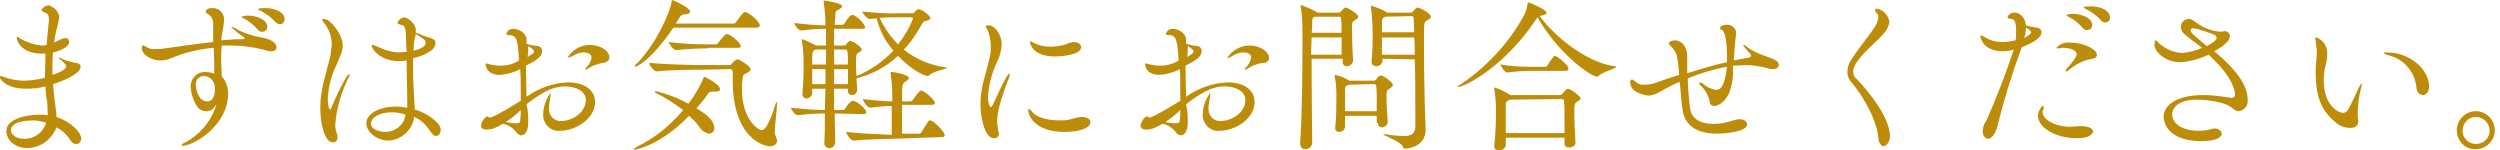
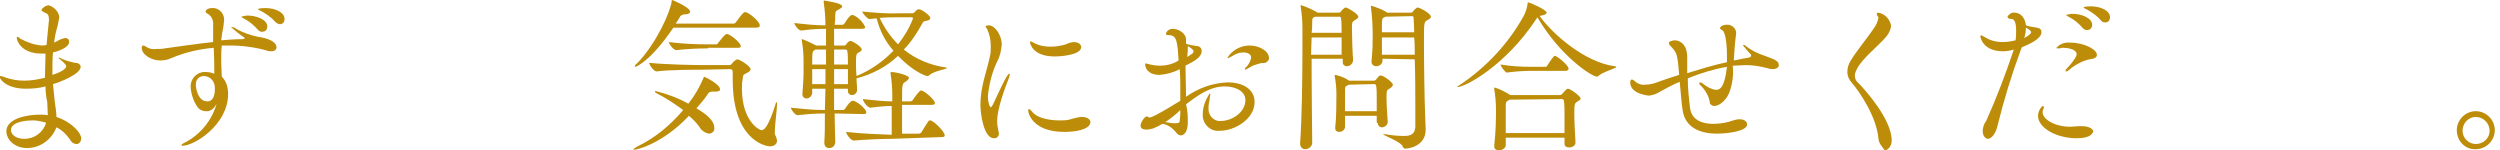
<svg xmlns="http://www.w3.org/2000/svg" version="1.1" id="レイヤー_1" x="0px" y="0px" viewBox="0 0 434 26.1" style="enable-background:new 0 0 434 26.1;" xml:space="preserve">
  <style type="text/css">
	.st0{fill:#BD8D09;}
</style>
  <title>text_contact</title>
  <path class="st0" d="M9.8,7.2c0.5-0.3,1-0.5,1.5-0.6c0.3,0,0.7,0.1,0.7,0.7c0,1-2.2,1.7-2.8,1.8c-0.1,1-0.1,2-0.1,3v0.9  c1.6-0.5,2.4-1.1,2.4-1.5c0-0.3-0.7-0.9-1.2-1.3c-0.1,0-0.1-0.1-0.1-0.1c0,0,0-0.1,0.1-0.1c0.1,0,0.1,0,0.2,0.1  c0.8,0.4,1.6,0.6,2.5,0.8c0.6,0,1,0.3,1,0.7c0,1.3-3.7,2.7-4.8,3c0.1,1,0.2,2,0.3,3c0.1,0.9,0.3,1.8,0.3,2.7c2.9,1,4.3,2.9,4.3,3.7  c0,0.5-0.3,1-0.8,1c0,0,0,0,0,0c-0.5,0-0.9-0.3-1.1-0.7c-0.6-0.9-1.4-1.7-2.4-2.2c-0.8,2.1-2.8,3.6-5.1,3.6c-2.3,0-3.6-1.6-3.6-2.9  c0-2.2,3.5-2.9,5.8-2.9c0.5,0,0.9,0,1.4,0.1c0-0.7-0.1-1.5-0.1-2.3C8,16.8,7.9,15.9,7.9,15c-1.1,0.3-2.2,0.4-3.4,0.4  c-3.7,0-4.6-1.9-4.6-2.1c0-0.1,0.1-0.1,0.2-0.1c0.2,0,0.5,0.1,0.7,0.2c1.1,0.4,2.2,0.6,3.4,0.6c1.2,0,2.4-0.2,3.6-0.5  c0-1.4,0.1-2.8,0.1-4.2c-0.2,0-0.5,0-0.7,0c-3.5,0-4.3-2.2-4.3-2.8c0-0.1,0.1-0.1,0.1-0.1c0.2,0.1,0.4,0.1,0.5,0.3  C4.8,7.4,6,7.8,7.3,7.9c0.2,0,0.5,0,0.7-0.1l0.1,0c0-0.5,0.1-0.9,0.1-1.3c0.1-1,0.2-2,0.3-3c0-1.1-0.3-1.1-0.7-1.3  C7.4,2,7.2,1.9,7.2,1.7C7.4,1.3,7.9,1,8.4,0.9c1,0.3,1.8,1.1,1.9,2.1c-0.1,0.5-0.2,1-0.3,1.5C9.7,5.5,9.5,6.4,9.4,7.4L9.8,7.2z   M5.7,20.9c-0.7,0-3.8,0.1-3.8,1.7c0,0.7,0.8,1.5,2.3,1.5C6,24.1,7.5,23,8,21.3C7.3,21.1,6.5,20.9,5.7,20.9z" />
  <path class="st0" d="M36.1,19.3c-0.1,0-0.2,0-0.4,0c-0.6,0-1.1-0.3-1.4-0.7c-0.7-1-1.1-2.2-1.2-3.4c-0.1-1.4,0.9-2.6,2.3-2.7  c0.1,0,0.2,0,0.3,0c0.5,0,1,0.1,1.5,0.3c0-1.1,0-2.7-0.1-4.5c-2.5,0.2-5,0.8-7.4,1.8c-0.6,0.3-1.3,0.4-1.9,0.4c-1.5,0-3.2-1-3.2-2.2  c0-0.3,0.1-0.4,0.3-0.4c0.2,0,0.4,0.2,0.6,0.3c0.5,0.3,1.1,0.4,1.7,0.3c0.5,0,0.9,0,1.4-0.1c2.9-0.4,5.6-0.8,8.4-1.1  c0-0.9,0-1.9,0-2.9c0.1-0.9-0.3-1.7-1.1-2.1c-0.2-0.1-0.2-0.2-0.2-0.3c0-0.2,0.3-0.6,1.1-0.6c1.1-0.1,2,0.8,2.1,1.8  c0,0.1,0,0.2,0,0.3c0,0.3-0.1,0.7-0.1,1c-0.2,0.9-0.3,1.7-0.4,2.5c1.2-0.1,2.3-0.2,3.6-0.2c0.3,0,0.5-0.1,0.5-0.2  c0,0-0.1-0.1-0.1-0.1c-0.8-0.5-1.6-1.2-2.3-1.8c0,0,0,0,0.1,0c0.3,0,0.6,0.1,0.8,0.3c1.2,0.7,2.5,1.1,3.8,1.4c3,0.4,3.2,1.5,3.2,1.8  c0,0.4-0.3,0.7-0.9,0.7c-0.3,0-0.5,0-0.7-0.1c-2.1-0.6-4.3-0.9-6.5-0.9c-0.5,0-0.9,0-1.4,0c-0.1,0.9-0.1,1.8-0.1,2.5  c0,1.2,0.1,2.2,0.1,2.9c0.8,0.8,1.1,1.9,1.1,3c0,5.4-5.9,9-7.9,9c-0.1,0-0.2,0-0.2-0.1c0-0.1,0.2-0.3,0.7-0.5  c2.6-1.4,4.6-3.8,5.4-6.7C37.2,18.8,36.7,19.2,36.1,19.3z M35.4,13.2c-0.8,0-1.4,0.6-1.4,1.4c0,0.1,0,0.1,0,0.2c0,0.4,0.3,2.8,2,2.8  c1.1,0,1.3-1.3,1.3-2.1c0-0.3,0-0.6-0.1-0.9C37,13.8,36.2,13.2,35.4,13.2L35.4,13.2z M44.8,5.2c-0.7-0.8-1.5-1.5-2.5-2  c-0.2-0.1-0.4-0.2-0.4-0.3c0.4-0.1,0.7-0.2,1.1-0.2c1.5,0,3.4,0.7,3.4,1.9c0,0.5-0.3,0.9-0.8,0.9c0,0,0,0,0,0  C45.3,5.6,45,5.4,44.8,5.2L44.8,5.2z M47.8,3.8c-0.7-0.8-1.6-1.4-2.5-1.9c-0.2-0.1-0.5-0.2-0.5-0.3c0-0.2,1.2-0.2,1.3-0.2  c1.6,0,3.3,0.7,3.3,1.9c0,0.5-0.3,0.9-0.8,0.9c0,0,0,0,0,0C48.3,4.2,48,4,47.8,3.8L47.8,3.8z" />
-   <path class="st0" d="M55.6,18.7c0-3,0.9-5.6,1.5-8c0.3-1,0.4-2,0.5-3c0-1.4-0.5-2.7-1.4-3.8c-0.1-0.2-0.3-0.4-0.3-0.5  c0-0.1,0.3-0.1,0.4-0.1c1,0,3.2,2.6,3.2,4.6c0,1.1-0.5,1.9-1.1,3.4c-0.9,1.8-1.4,3.8-1.5,5.9c0,0.9,0.2,1.8,0.4,1.8  c0.1,0,0.2-0.1,0.3-0.5c0.3-0.8,2.5-5.6,3-5.6c0.1,0,0.1,0,0.1,0.1c0,0.2-0.1,0.4-0.2,0.5c-1.3,2.6-2.1,5.4-2.3,8.2  c0,0.5,0.1,0.9,0.2,1.3c0.1,0.2,0.2,0.5,0.2,0.8c0,0.6-0.3,0.9-0.7,0.9C56.4,24.9,55.6,21.6,55.6,18.7z M70.5,7.4  c0-2.8-0.2-2.9-0.9-3.1C69.2,4.2,69,4.1,69,3.9c0.2-0.5,0.7-0.8,1.2-0.9c1,0.3,1.8,1.1,2,2.1c0,0.2,0,0.4-0.1,0.5  c0.5,0.2,1.6,0.7,2,0.8c1.1,0.3,1.5,0.5,1.5,1.1c0,1.5-2.9,2.4-3.9,2.6v1.3c0,2.2,0.1,4.2,0.2,5.5c0,0.7,0.1,1.4,0.1,2.1  c2.1,0.6,4.5,2.3,4.5,3.5c0,0.6-0.3,1.1-0.8,1.1c-0.3,0-0.6-0.2-1-0.8c-0.7-1.1-1.6-2-2.8-2.5c-0.3,2.3-2.2,4-4.5,4.1  c-2,0-3.8-1.5-3.8-3c0-1.7,2.3-2.9,5.2-2.9c0.6,0,1.2,0.1,1.9,0.2v-1.4c0-1.3-0.1-4-0.1-6.8c-0.5,0.1-0.9,0.1-1.4,0.1  c-3.4,0-4.7-2.3-4.7-2.7c0-0.1,0-0.1,0.1-0.1c0.2,0,0.4,0.1,0.7,0.2c0.5,0.2,1.5,0.7,2.1,0.8c0.6,0.2,1.3,0.3,2,0.3  c0.4,0,0.8-0.1,1.2-0.1L70.5,7.4z M67.9,19.5c-2.1,0-3.5,1-3.5,1.9c0,1.1,1.5,1.5,2.5,1.5c1.8,0,3.3-1.3,3.5-3  C69.6,19.6,68.8,19.5,67.9,19.5z M71.8,8.8c2.1-0.5,2.1-1.2,2.1-1.4c0-0.5-0.5-0.7-1.7-1.5C71.9,6.9,71.8,7.8,71.8,8.8z" />
-   <path class="st0" d="M91.7,21.2v0.1c0,1.5-0.6,2.2-1.2,2.2c-0.4,0-0.7-0.3-0.9-0.6c-0.6-0.7-1.4-1.3-2.3-1.4  c-0.5,0.3-1.1,0.6-1.6,0.8c-0.4,0.1-0.8,0.2-1.2,0.2c-0.7,0-1-0.3-1-0.7c0-0.5,0.7-1.6,1.1-1.6c0.1,0,0.1,0.1,0.2,0.1  c0.1,0,0.1,0.1,0.3,0.1c0.2,0,1.1-0.3,5.3-2.9c0-0.7,0-1.3,0-2c0-1.2,0-2.4-0.1-3.5c-1.1,0.6-2.3,0.9-3.5,1c-2,0-2.5-1.2-2.5-1.8  c0-0.1,0-0.2,0.1-0.2c0.1,0,0.3,0.1,0.4,0.1c0.7,0.2,1.4,0.3,2.1,0.3c1.1,0,2.3-0.3,3.2-0.9c-0.2-3.3-0.3-4.4-1.7-4.4  c-0.4,0-0.5-0.1-0.5-0.2c0.1-0.6,0.7-0.9,1.2-0.9c0.9,0,2.3,0.7,2.3,1.9c0,0.2,0,0.5,0,0.7c0.6,0.2,1.2,0.3,1.9,0.4  c0.4,0,0.8,0.3,0.8,0.8c0,0,0,0,0,0.1c0,1-1.2,1.7-2.8,2.5c0,1.7,0.1,3.6,0.1,5.4c2.1-1.5,4.6-2.4,7.2-2.5c3.1,0,4.7,1.5,4.7,3.4  c0,3-3.5,5-6,5c-1.5,0.2-2.8-0.9-3-2.4c0-0.2,0-0.3,0-0.5c0-1.3,0.5-2.5,1.2-3.6c0.1,0,0.1,0.1,0.1,0.2c0,0.3-0.1,0.5-0.1,0.8  c-0.1,0.5-0.2,1-0.2,1.5c-0.1,1.1,0.6,2.1,1.7,2.3c0.1,0,0.3,0,0.4,0c2.1,0,4.3-1.6,4.3-3.6c0-1.7-1.9-2.4-3.6-2.4  c-2.5,0-4.6,1.5-6.7,3.1C91.7,19.2,91.7,20.3,91.7,21.2z M87.8,21.2c0.6,0.1,1.2,0.2,1.7,0.2c0.8,0,0.8-0.2,0.8-0.6  c0.1-0.5,0.1-1.1,0.1-1.7C89.6,19.9,88.7,20.6,87.8,21.2z M91.6,9.9c0.3-0.2,0.6-0.4,0.9-0.6c0.1-0.1,0.2-0.2,0.2-0.4  c0-0.2-0.3-0.5-1-0.9c0,0.3,0,0.6,0,0.9L91.6,9.9z M103.6,11.2c-0.5,0.1-1,0.4-1.5,0.7c-0.1,0.1-0.3,0.1-0.4,0.2  c-0.1,0-0.1,0-0.1-0.1c0-0.1,0.1-0.3,0.2-0.3c0.5-0.5,0.8-1.1,0.9-1.7c0-0.2-0.1-0.9-1.4-0.9c-0.7,0-1.4,0.3-2,0.7  C99.2,9.8,99,9.9,98.7,10c-0.1,0-0.1,0-0.1-0.1c0.8-1.3,2.3-2.1,3.8-2.1c1.8,0,3.4,1,3.4,2.2c0,0.4-0.3,0.6-0.6,0.8  C104.7,11,104.7,10.8,103.6,11.2z" />
  <path class="st0" d="M110.1,26c-0.1,0-0.1,0-0.1-0.1c0-0.1,0.2-0.2,0.7-0.5c3.1-1.5,5.7-3.7,7.9-6.3c-1.5-1.1-3-2.1-4.6-2.9  c-0.2-0.1-0.3-0.2-0.3-0.3c0-0.1,0.1-0.1,0.1-0.1c2,0.5,3.9,1.2,5.7,2.2c1.1-1.4,1.9-2.8,2.6-4.4c0.1-0.2,0.1-0.3,0.1-0.3  c0.1,0,2.8,1.3,2.8,2.2c0,0.3-0.3,0.4-0.8,0.4h-0.5c-0.3,0-0.7,0.1-0.8,0.4c-0.6,0.9-1.3,1.7-2,2.5c1.7,1,3.1,2.1,3.1,3.4  c0.1,0.5-0.3,0.9-0.8,1c0,0,0,0-0.1,0c-0.7-0.1-1.4-0.6-1.7-1.2c-0.5-0.7-1.1-1.3-1.8-1.9C115,25,110.5,26,110.1,26z M116.9,4.8  c-4,5.9-6.5,6.8-6.6,6.8c0,0-0.1,0-0.1-0.1c0-0.1,0.1-0.3,0.5-0.6c3.3-3.5,5.6-8.7,5.9-10.6c0-0.2,0-0.3,0.1-0.3  c0.1,0,3.1,1.3,3.1,2c0,0.3-0.3,0.5-1,0.5c-0.3,0-0.7,0.2-0.8,0.5c-0.2,0.3-0.4,0.7-0.7,1.1h10c0.2,0,0.4-0.1,0.5-0.3  c1.1-1.5,1.3-1.7,1.6-1.7c0.5,0,2.5,1.6,2.5,2.3c0,0.2-0.1,0.4-0.6,0.4L116.9,4.8z M122,12.1c-1.4,0-5.7,0-8,0.3h0  c-0.5,0-1.3-1.1-1.3-1.5c2.6,0.3,7.8,0.4,9.3,0.4h4.6c0.2,0,0.4-0.1,0.5-0.3c0.2-0.3,0.7-0.7,0.9-0.7c0.4,0,2.3,1.2,2.3,1.7  c0,0.3-0.3,0.5-0.7,0.7c-0.5,0.3-0.6,0.1-0.7,1.2c-0.1,0.5-0.1,1-0.1,1.5c0,5.6,3,7.2,3.4,7.2c0.6,0,1.3-1,2.4-4.4  c0-0.2,0.1-0.3,0.2-0.5c0,0,0.1,0.1,0.1,0.3c0,0.9-0.4,3.8-0.4,5c0,0.2,0,0.3,0.1,0.5c0.2,0.3,0.2,0.6,0.3,0.9c0,0.6-0.5,1-1.2,1  c-1.1,0-6.5-1.4-6.5-11.5c0-0.5,0-0.9,0-1.4c0-0.3-0.1-0.5-0.5-0.5L122,12.1z M122.9,8.4c-1.8,0-3.7,0.1-5.5,0.3h0  c-0.5,0-1.3-1.1-1.3-1.4c2.3,0.3,4.6,0.4,6.9,0.4h1.3c0.2,0,0.3-0.1,0.4-0.3c0.9-1.1,1.2-1.5,1.5-1.5c0.5,0,2.4,1.5,2.4,2.1  c0,0.2-0.1,0.3-0.5,0.3H122.9z" />
  <path class="st0" d="M144.9,19.7c0,2,0.1,3.8,0.1,4.9c0,0.6-0.4,1.1-1,1.1c0,0,0,0-0.1,0c-0.4,0-0.8-0.3-0.8-0.9v-0.1  c0.1-1.3,0.1-3.1,0.1-5c-1.6,0-3.1,0.1-4.7,0.3h0c-0.5,0-1.2-1-1.2-1.3c2,0.2,3.9,0.4,5.9,0.4c0-1.2,0.1-2.4,0.1-3.7h-2.3v0.8  c-0.1,0.5-0.5,0.9-1,0.9c-0.3,0-0.6-0.2-0.7-0.6c0,0,0-0.1,0-0.1v-0.1c0.1-1.5,0.2-2.7,0.2-3.7c0-0.7,0-1.4,0-2  c0-1.2-0.1-2.4-0.3-3.5c0-0.1,0-0.1,0-0.2c0,0,0-0.1,0.1-0.1c0,0,0,0,0,0c0.8,0.3,1.6,0.7,2.4,1.1l0,0h1.7c0-1.1,0-2.1,0-2.9  c-1.4,0-2.8,0.1-4.3,0.3h0c-0.5,0-1.2-1-1.2-1.3c1.8,0.2,3.6,0.4,5.4,0.4c0-1.3-0.1-2.6-0.3-4c0-0.1,0-0.1,0-0.2  c0-0.1,0-0.1,0.1-0.1c0,0,3.1,0.4,3.1,1c0,0.2-0.2,0.3-0.5,0.5c-0.5,0.3-0.7,0.2-0.7,1.1c0,0.4,0,0.9-0.1,1.6h1.3  c0.2,0,0.3-0.1,0.4-0.2c0.1-0.2,0.9-1.5,1.3-1.5c0.1,0,0.1,0,0.2,0c0.9,0.4,1.7,1.2,2.1,2.1c0,0.2-0.1,0.3-0.6,0.3h-4.8  c0,0.8,0,1.8,0,2.9h1.8c0.1,0,0.3-0.1,0.3-0.2c0.2-0.3,0.5-0.6,0.7-0.6c0.4,0,2,1,2,1.5c0,0.2-0.3,0.4-0.5,0.5  c-0.4,0.2-0.5,0.3-0.5,1.7c0,0.6,0,1.5,0.1,2.4c2.4-1,4.6-2.5,6.4-4.4c-1.4-1.6-2.4-3.5-2.9-5.6c-0.5,0-0.9,0.1-1.3,0.1h0  c-0.3,0-1.2-1-1.2-1.3c2.1,0.2,4.3,0.4,6.4,0.3h2.3c0.2,0,0.3-0.1,0.4-0.2c0.2-0.3,0.5-0.5,0.7-0.5c0.5,0,2,1.1,2,1.5  c0,0.2-0.1,0.4-0.6,0.5c-0.5,0.1-0.6,0.1-0.8,0.5c-0.9,1.6-1.9,3.2-3.2,4.5c2.1,1.7,4.6,2.7,7.2,3.1c0.2,0,0.3,0.1,0.3,0.1  c0,0.2-2.2,0.5-3,1.2c-0.1,0.1-0.2,0.2-0.4,0.2c-0.4,0-2.6-0.9-5.1-3.5c-2,1.9-4.5,3.2-7.2,3.9c0,0.7,0.1,1.3,0.1,1.9v0.1  c0,0.5-0.4,0.9-0.9,0.9c0,0,0,0,0,0c-0.4,0-0.7-0.3-0.7-0.7c0,0,0-0.1,0-0.1l0-0.3h-2.4c0,1.3,0,2.5,0,3.7h1.5  c0.2,0,0.3-0.1,0.4-0.2c0.1-0.2,0.9-1.4,1.3-1.4c0.1,0,0.1,0,0.2,0c0.9,0.3,2.2,1.5,2.2,2c0,0.2-0.1,0.3-0.6,0.3L144.9,19.7z   M143.4,11.2c0-0.9,0-1.8,0-2.6h-1.8c-0.1,0-0.1,0.1-0.2,0.1C141,9,141,9,141,11.2H143.4z M143.3,14.6c0-0.9,0-1.7,0-2.6H141  c0,0.8,0,1.8,0,2.6H143.3z M147.2,11.2c0-0.9,0-1.6-0.1-2.3c0-0.2-0.2-0.3-0.3-0.3h-2c0,0.8,0,1.7,0,2.6H147.2z M147.2,14.6  c0-0.9,0-1.8,0-2.6h-2.4v2.6H147.2z M154.8,24.1c-1.5,0-4.1,0.1-6.6,0.3h0c-0.5,0-1.3-1.1-1.3-1.5c2.6,0.3,5.3,0.4,7.9,0.5  c0-1.3,0-3.4,0-5c-1,0-2.2,0.1-3.7,0.3h0c-0.5,0-1.3-1.1-1.3-1.5c1.9,0.2,3.6,0.4,5.1,0.4c0-0.4,0-0.7,0-1c0-1.3-0.1-2.6-0.3-3.8  c0-0.1,0-0.1,0-0.2c0,0,0-0.1,0.1-0.1c0.9,0,3.1,0.6,3.1,1c0,0.2-0.3,0.5-0.6,0.7c-0.6,0.3-0.6,0.5-0.6,3.4h1.4  c0.2,0,0.4-0.1,0.5-0.3c0.2-0.3,1.1-1.6,1.4-1.6c0.5,0,2.4,1.6,2.4,2.2c0,0.2-0.1,0.3-0.6,0.3h-5.1c0,1.5,0,3.2,0,5h2.9  c0.2,0,0.4-0.1,0.5-0.3c0.4-0.7,0.8-1.3,1.2-1.9c0.1-0.1,0.2-0.1,0.3-0.1c0.5,0,2.5,1.9,2.5,2.6c0,0.2-0.1,0.3-0.6,0.3L154.8,24.1z   M155.9,3c-0.7,0-1.9,0-3.2,0.1c0.8,1.7,1.9,3.3,3.2,4.6c1.1-1.4,2-2.9,2.6-4.5c0-0.1-0.1-0.2-0.3-0.2L155.9,3z" />
  <path class="st0" d="M170.2,18.2c0-3.2,1.1-5.8,1.6-8.2C172,9.3,172,8.7,172,8c0-1-0.2-2-0.6-2.9c-0.1-0.2-0.3-0.4-0.3-0.5  c0-0.1,0.2-0.2,0.6-0.2c0.9,0,2.2,1.5,2.2,3.4c-0.1,1-0.3,2-0.8,2.9c-0.9,1.9-1.4,3.9-1.6,6c0,1.1,0.3,1.9,0.5,1.9  c0.1,0,0.2-0.1,0.4-0.5c0.8-1.7,2.4-5.3,2.8-5.3c0.1,0,0.1,0,0.1,0.1c0,0.2-0.1,0.4-0.1,0.5c-0.8,2-2.1,5.6-2.1,7.6  c0,0.6,0.1,1.1,0.2,1.6c0,0.2,0.1,0.3,0.1,0.5c0.1,0.4-0.3,0.9-0.7,0.9c0,0,0,0-0.1,0C170.8,24.1,170.2,19.8,170.2,18.2z   M184.8,22.9c-5.4,0-6.3-3.1-6.3-3.7c0-0.2,0.1-0.3,0.1-0.3c0.1,0,0.3,0.2,0.6,0.5c0.6,0.9,2.5,1.5,4.7,1.5c0.5,0,1.1,0,1.6-0.1  c0.7-0.2,1.4-0.4,2.1-0.5h0.2c0.9,0,1.5,0.4,1.5,0.9C189.2,22.6,186.4,22.9,184.8,22.9z M183.1,9.8c-3.9,0-4.3-2.3-4.3-2.5  c0-0.1,0-0.1,0.1-0.1c0.2,0,0.3,0.1,0.5,0.2c0.9,0.5,1.9,0.7,2.9,0.7c0.8,0,1.6-0.1,2.4-0.3c0.4-0.1,0.7-0.3,1.1-0.4  c0.2,0,0.4-0.1,0.6-0.1c0.8,0,1.3,0.4,1.3,0.9C187.6,9.6,184,9.8,183.1,9.8z" />
  <path class="st0" d="M206.2,21.2v0.1c0,1.5-0.6,2.2-1.2,2.2c-0.4,0-0.7-0.3-0.9-0.6c-0.6-0.7-1.4-1.3-2.3-1.4  c-0.5,0.3-1.1,0.6-1.6,0.8c-0.4,0.1-0.8,0.2-1.2,0.2c-0.7,0-1-0.3-1-0.7c0-0.5,0.7-1.6,1.1-1.6c0.1,0,0.1,0.1,0.2,0.1  c0.1,0,0.1,0.1,0.3,0.1c0.2,0,1.1-0.3,5.3-2.9c0-0.7,0-1.3,0-2c0-1.2,0-2.4-0.1-3.5c-1.1,0.6-2.3,0.9-3.5,1c-2,0-2.5-1.2-2.5-1.8  c0-0.1,0-0.2,0.1-0.2c0.1,0,0.3,0.1,0.4,0.1c0.7,0.2,1.4,0.3,2.1,0.3c1.1,0,2.3-0.3,3.2-0.9c-0.2-3.3-0.3-4.4-1.7-4.4  c-0.4,0-0.5-0.1-0.5-0.2c0.1-0.6,0.7-0.9,1.2-0.9c0.9,0,2.3,0.7,2.3,1.9c0,0.2,0,0.5,0,0.7c0.6,0.2,1.2,0.3,1.9,0.4  c0.4,0,0.8,0.3,0.8,0.8c0,0,0,0,0,0.1c0,1-1.2,1.7-2.8,2.5c0,1.7,0.1,3.6,0.1,5.4c2.1-1.5,4.6-2.4,7.2-2.5c3.1,0,4.7,1.5,4.7,3.4  c0,3-3.5,5-6,5c-1.5,0.2-2.8-0.9-3-2.4c0-0.2,0-0.3,0-0.5c0-1.3,0.5-2.5,1.2-3.6c0.1,0,0.1,0.1,0.1,0.2c0,0.3-0.1,0.5-0.1,0.8  c-0.1,0.5-0.2,1-0.2,1.5c-0.1,1.1,0.6,2.1,1.7,2.3c0.1,0,0.3,0,0.4,0c2.1,0,4.3-1.6,4.3-3.6c0-1.7-1.9-2.4-3.6-2.4  c-2.5,0-4.6,1.5-6.7,3.1C206.2,19.2,206.2,20.3,206.2,21.2z M202.3,21.2c0.6,0.1,1.2,0.2,1.7,0.2c0.8,0,0.8-0.2,0.8-0.6  c0.1-0.5,0.1-1.1,0.1-1.7C204.1,19.9,203.2,20.6,202.3,21.2z M206.1,9.9c0.3-0.2,0.6-0.4,0.9-0.6c0.1-0.1,0.2-0.2,0.2-0.4  c0-0.2-0.3-0.5-1-0.9c0,0.3,0,0.6,0,0.9L206.1,9.9z M218.1,11.2c-0.5,0.1-1,0.4-1.5,0.7c-0.1,0.1-0.3,0.1-0.4,0.2  c-0.1,0-0.1,0-0.1-0.1c0-0.1,0.1-0.3,0.2-0.3c0.5-0.5,0.8-1.1,0.9-1.7c0-0.2-0.1-0.9-1.4-0.9c-0.7,0-1.4,0.3-2,0.7  c-0.2,0.1-0.4,0.2-0.6,0.3c-0.1,0-0.1,0-0.1-0.1c0.8-1.3,2.3-2.1,3.8-2.1c1.8,0,3.4,1,3.4,2.2c0,0.4-0.3,0.6-0.6,0.8  C219.2,11,219.2,10.8,218.1,11.2z" />
  <path class="st0" d="M232.9,10.2h-5.2v2.9c0,4.6,0.1,9.4,0.1,11.7c0,0.6-0.6,1.1-1.2,1.1c-0.5,0-0.8-0.3-0.9-0.8c0,0,0-0.1,0-0.1  v-0.1c0.3-4.3,0.4-10.8,0.4-16.1c0-1.5,0-2.8,0-4c0-1.2-0.1-2.4-0.3-3.6c0-0.1,0-0.1,0-0.2c0-0.1,0-0.1,0.1-0.1  c0.9,0.3,1.8,0.7,2.7,1.2c0,0,0.1,0.1,0.1,0.1h3.7c0.2,0,0.3-0.1,0.4-0.2c0.1-0.2,0.6-0.7,0.8-0.7c0.3,0,2.2,1.1,2.2,1.6  c0,0.3-0.3,0.4-0.6,0.6c-0.5,0.3-0.5,0.5-0.5,1.2V5c0,1.5,0.1,4.3,0.2,5.4c0,0.6-0.5,1.1-1.1,1.1c0,0,0,0,0,0  c-0.4,0-0.7-0.3-0.7-0.6c0,0,0-0.1,0-0.1V10.2z M227.7,6.5c0,0.9-0.1,1.9-0.1,3h5.3c0-0.9,0-1.9,0-3H227.7z M228.3,2.9  c-0.5,0.2-0.5,0.3-0.5,1c0,0.5,0,1.1-0.1,1.8h5.2c0-1,0-1.9-0.1-2.5c0-0.2-0.1-0.3-0.3-0.3c0,0,0,0,0,0L228.3,2.9z M239,21.2l0-1.1  h-5.5l0,1.9c0,0.5-0.5,0.9-1,0.9c0,0,0,0,0,0c-0.4,0-0.7-0.2-0.7-0.6c0,0,0-0.1,0-0.1v-0.1c0.2-1.6,0.2-4.4,0.2-5.8  c0-1-0.1-2.1-0.3-3.1c0,0,0-0.1,0-0.1c0,0,0-0.1,0.1-0.1c0,0,0,0,0,0c0.9,0.2,1.7,0.5,2.4,1h4.3c0.2,0,0.3-0.1,0.4-0.2  c0.3-0.4,0.5-0.7,0.8-0.7c0.5,0,2.1,1.2,2.1,1.6c0,0.3-0.3,0.5-0.6,0.7c-0.4,0.2-0.5,0.3-0.5,1.4c0,1.2,0.1,3,0.2,4.2  c0.1,0.5-0.3,1-0.9,1.1c0,0-0.1,0-0.1,0c-0.4,0-0.7-0.3-0.7-0.7C239,21.3,239,21.3,239,21.2L239,21.2z M234.2,14.7  c-0.7,0.3-0.7,0.3-0.7,1v0.7c0,0.8,0,1.9,0,2.9h5.5c0-0.8,0-1.6,0-2.3c0-0.7,0-1.5-0.1-2.1c0-0.1-0.1-0.3-0.3-0.3L234.2,14.7z   M240,10.2v0.3c0,0.6-0.5,1-1.1,1c0,0,0,0,0,0c-0.4,0-0.8-0.3-0.8-0.7c0,0,0-0.1,0-0.1v-0.1c0.2-1.9,0.2-3.4,0.2-4.5  c0-1.6-0.1-3.2-0.3-4.8c0-0.1,0-0.1,0-0.2c0-0.1,0-0.1,0.1-0.1c0.9,0.3,1.8,0.6,2.6,1.1c0,0,0.1,0.1,0.1,0.1h4.1  c0.2,0,0.3-0.1,0.4-0.2c0.1-0.2,0.6-0.7,0.8-0.7c0.3,0,2.3,1,2.3,1.6c0,0.3-0.3,0.4-0.6,0.6c-0.6,0.3-0.6,0.4-0.6,3.8  c0,4,0.1,10.2,0.2,12.5c0,0.5,0.1,2.3,0.1,2.7c0,2.9-3,3.3-3.5,3.3c-0.3,0-0.4-0.1-0.5-0.4c-0.3-0.8-3.4-1.9-3.4-2.1c0,0,0,0,0.1,0  c0.1,0,0.2,0,0.3,0c1.1,0.2,2.2,0.3,3.3,0.3c1.2,0,1.8-0.4,1.9-1.5c0-0.6,0-1.8,0-3.3c0-2.4,0-5.6-0.1-8.5L240,10.2z M240.5,2.9  c-0.1,0.1-0.1,0.1-0.2,0.1c-0.4,0.2-0.3,0.2-0.4,0.9c0,0.3,0,0.9,0,1.7h5.6c0-1.2-0.1-2.1-0.1-2.5c0-0.2-0.1-0.3-0.3-0.3  c0,0,0,0,0,0L240.5,2.9z M239.9,6.5c0,0.9,0,2,0,3h5.7c0-1.1,0-2.1-0.1-3H239.9z" />
  <path class="st0" d="M266.7,3.3c-5.4,8.2-12.4,11.8-13.6,11.8c-0.1,0-0.1,0-0.1,0c0-0.1,0.1-0.2,0.5-0.4c4.6-3.1,8.5-7.3,11.1-12.1  c0.3-0.6,0.5-1.3,0.6-2c0-0.1,0-0.2,0.1-0.2c0.2,0,3.2,1.3,3.2,1.8c0,0.2-0.3,0.4-0.9,0.5c-0.1,0-0.2,0-0.3,0.1  c2.2,3.1,7.8,8,13,8.7c0.2,0,0.3,0.1,0.3,0.1c0,0.3-2.5,0.9-3.1,1.6c-0.1,0.1-0.2,0.1-0.3,0.1c-0.9,0-6.5-3.7-10.3-10.3L266.7,3.3z   M271.6,25l0-1.1h-10.2l0,1.3c0,0.5-0.6,0.9-1.2,0.9c-0.4,0-0.8-0.2-0.8-0.7v-0.1c0.3-2.8,0.3-4.8,0.3-6.3c0-1.2-0.1-2.4-0.3-3.5  c0-0.1,0-0.1,0-0.2c0-0.1,0-0.1,0.1-0.1c1,0.3,1.9,0.8,2.7,1.3l0,0h8.6c0.2,0,0.3-0.1,0.4-0.2c0.6-0.7,0.8-0.9,1-0.9  c0.4,0,2.2,1.3,2.2,1.7c0,0.2-0.2,0.3-0.5,0.5c-0.5,0.3-0.6,0.3-0.6,2c0,1.4,0.1,3.2,0.2,5c0.1,0.7-0.6,1-1.1,1  c-0.4,0-0.8-0.2-0.8-0.6C271.6,25.2,271.6,25.1,271.6,25L271.6,25z M265.9,12.3c-1.4,0-2.9,0.1-4.3,0.3h0c-0.3,0-1.1-1.1-1.1-1.4  c1.8,0.3,3.6,0.4,5.4,0.4h2.4c0.1,0,0.3-0.1,0.3-0.2c0.3-0.5,1.1-1.7,1.3-1.7c0,0,0.1,0,0.1,0c0.7,0.3,2.3,1.7,2.3,2.2  c0,0.2-0.1,0.4-0.5,0.4L265.9,12.3z M262.1,17.3l-0.2,0.1c-0.5,0.3-0.5,0.3-0.5,1.1c0,0.5,0,1.1,0,1.7c0,0.9,0,1.8,0,2.9h10.2  c0-1.1,0-2.1,0-3.1c0-0.9,0-1.7-0.1-2.5c0-0.2-0.2-0.3-0.4-0.3c0,0,0,0,0,0L262.1,17.3z" />
  <path class="st0" d="M300.2,16.1c-0.7,1.6-1.9,2.3-2.6,2.3c-0.4,0-0.8-0.3-0.8-0.7c0,0,0,0,0-0.1c-0.2-1-0.8-2-1.5-2.7  c-0.3-0.2-0.3-0.4-0.3-0.5c0-0.1,0-0.1,0.1-0.1c0.2,0,0.4,0.1,0.5,0.2c0.7,0.6,1.5,1,2.3,1.1c0.8,0,1.5-0.6,1.9-4  c-2.3,0.4-4.6,1.1-6.8,2c0,1.8,0.2,3.5,0.4,5.2c0.3,2.1,2.2,2.7,4,2.7c1.2,0,2.4-0.2,3.5-0.6c0.3-0.1,0.7-0.2,1.1-0.2  c0.8,0,1.3,0.4,1.3,0.9c0,1.2-3.5,1.6-5.2,1.6c-3.2,0-5.6-1.2-6-4.1c-0.2-1.1-0.3-3.1-0.5-4.9c-1.2,0.5-2.3,1.1-3.4,1.7  c-0.6,0.4-1.2,0.6-1.9,0.7c-0.2,0-3.3-0.3-3.3-2.3c0-0.4,0.2-0.5,0.3-0.5c0.1,0,0.3,0.1,0.4,0.2c0.5,0.5,1.2,0.8,1.9,0.7  c0.8,0,1.6-0.2,2.3-0.5c1.1-0.4,2.3-0.8,3.6-1.2c-0.1-1.3-0.2-2.5-0.4-3.3c-0.2-1.1-1.4-1.8-1.4-2.2c0-0.3,0.6-0.5,1.1-0.5  s2.1,0.4,2.1,2.9v0.2c0,0.8,0,1.7,0,2.6c2.3-0.7,4.5-1.4,6.9-1.9c0-0.4,0-0.8,0-1.2c0-1-0.1-4.1-0.9-4.4c-0.2-0.1-0.3-0.2-0.3-0.3  c0-0.3,0.5-0.6,1.1-0.6c0.8-0.1,1.6,0.5,1.7,1.3c0,0.5-0.2,1.4-0.3,3.2c0,0.4-0.1,1-0.1,1.7c1-0.2,1.9-0.4,2.6-0.5  c0.3-0.1,0.4-0.2,0.4-0.3c0-0.1,0-0.2-0.1-0.3c-0.5-0.5-0.9-1-1.3-1.5c0-0.1,0.1-0.1,0.1-0.1c0.2,0,0.3,0.1,0.4,0.2  c1,0.8,2.1,1.3,3.3,1.7c2,0.7,2.4,1,2.4,1.6c0,0.4-0.4,0.7-1.1,0.7c-0.3,0-0.7-0.1-1-0.2c-1.2-0.3-2.4-0.5-3.6-0.5  c-0.8,0-1.5,0.1-2.3,0.1C301,13.2,300.7,14.7,300.2,16.1z" />
-   <path class="st0" d="M326.1,24.1c-0.3-3.8-3.3-8.2-4.6-9.7c-0.5-0.5-0.8-1.2-0.8-1.9c0-0.7,0.2-1.4,0.6-2c0.8-1.4,3.1-4.2,4-5.6  c0.4-0.5,0.7-1.2,0.8-1.9c0-0.3-0.1-0.5-0.3-0.7c-0.1-0.1-0.2-0.3-0.3-0.5c0-0.2,0.1-0.3,0.3-0.3c1.1,0.2,2,1.1,2.2,2.3  c-0.1,0.7-0.4,1.3-0.8,1.8c-1.3,1.6-4.1,3.7-5.1,5.6c-0.2,0.4-0.4,0.8-0.4,1.2c0,0.5,0.2,1,0.6,1.3c0.9,0.9,5.8,6.2,5.8,10  c0,1-0.7,1.7-1.2,1.7C326.6,25.3,326.2,24.9,326.1,24.1z" />
+   <path class="st0" d="M326.1,24.1c-0.3-3.8-3.3-8.2-4.6-9.7c-0.5-0.5-0.8-1.2-0.8-1.9c0-0.7,0.2-1.4,0.6-2c0.8-1.4,3.1-4.2,4-5.6  c0.4-0.5,0.7-1.2,0.8-1.9c-0.1-0.1-0.2-0.3-0.3-0.5c0-0.2,0.1-0.3,0.3-0.3c1.1,0.2,2,1.1,2.2,2.3  c-0.1,0.7-0.4,1.3-0.8,1.8c-1.3,1.6-4.1,3.7-5.1,5.6c-0.2,0.4-0.4,0.8-0.4,1.2c0,0.5,0.2,1,0.6,1.3c0.9,0.9,5.8,6.2,5.8,10  c0,1-0.7,1.7-1.2,1.7C326.6,25.3,326.2,24.9,326.1,24.1z" />
  <path class="st0" d="M347.7,8.9c-3.3,0-3.9-2.2-3.9-2.6c0-0.1,0.1-0.2,0.1-0.2c0.2,0.1,0.4,0.2,0.6,0.3c0.9,0.6,2,0.9,3.1,0.9  c0.8,0,1.5-0.1,2.3-0.3c0.1-0.6,0.1-1.2,0.1-1.8c0-1-0.2-1.9-0.8-1.9c-0.3,0-0.7-0.1-0.7-0.4c0.3-0.5,0.8-0.8,1.3-0.7  c0.5,0,1.7,0.4,1.9,2.2c0.6,0.2,1.2,0.3,1.9,0.4c0.5,0.1,0.8,0.3,0.8,0.8c0,1.2-2.4,2.2-3.4,2.6c-0.1,0.2-0.1,0.3-0.2,0.5  c-1.6,4.3-2.9,8.6-4,13c-0.3,1.5-1.1,2.4-1.7,2.4c-0.4,0-0.9-0.5-0.9-1.3c0-0.6,0.2-1.3,0.6-1.8c1.8-4,3.4-8.2,4.8-12.4  C349,8.8,348.3,8.9,347.7,8.9z M351.4,6.6c0.8-0.4,1.2-0.8,1.2-1s-0.3-0.5-0.9-0.8C351.7,5.4,351.6,6,351.4,6.6L351.4,6.6z   M360.5,24c-3.5,0-6.7-1.8-6.7-3.9c0-0.8,0.6-1.7,0.9-1.7c0.1,0,0.1,0.1,0.1,0.2c0,0.1,0,0.3-0.1,0.4c-0.1,0.2-0.1,0.4-0.1,0.5  c0,1.2,2.1,2.5,4.8,2.5c0.5,0,1-0.1,1.9-0.1h0.1c1.3,0,2,0.5,2,1C363.2,23,363.2,24,360.5,24z M363.3,10.2c-1.6,0.2-3,1-4.2,2  c-0.1,0.1-0.2,0.2-0.4,0.2c-0.1,0-0.1,0-0.1-0.1c0-0.1,0-0.2,0.1-0.3c0.5-0.5,1-1.1,1.4-1.7c0.2-0.3,0.4-0.6,0.4-0.9  c0-0.9-1.7-1.1-2.3-1.1c-0.1,0-0.2,0-0.3,0c-0.2,0.1-0.4,0.1-0.7,0.1c-0.1,0-0.2,0-0.2-0.1c0.6-0.7,1.5-1,2.4-0.9  c2.6,0,4.6,1.3,4.6,2C364.1,9.8,363.8,10.1,363.3,10.2z M361.6,4.9c-0.7-0.8-1.5-1.5-2.5-2c-0.2-0.1-0.4-0.2-0.4-0.3  c0.4-0.1,0.7-0.2,1.1-0.2c1.5,0,3.4,0.7,3.4,1.9c0,0.5-0.3,0.9-0.8,0.9c0,0,0,0,0,0C362.1,5.3,361.8,5.1,361.6,4.9z M364.7,3.5  c-0.7-0.8-1.6-1.4-2.5-1.9c-0.2-0.1-0.5-0.2-0.5-0.3c0-0.2,1.2-0.2,1.3-0.2c1.6,0,3.3,0.7,3.3,1.9c0,0.5-0.3,0.9-0.8,0.9  c0,0,0,0,0,0C365.1,3.9,364.8,3.7,364.7,3.5z" />
-   <path class="st0" d="M378.5,10.8c-2.6,0-4.5-1.8-4.5-3.1c0-0.2,0.1-0.7,0.2-0.7c0.1,0,0.3,0.1,0.6,0.5c1.1,1,2.5,1.6,4,1.7  c1.2-0.1,2.4-0.4,3.5-0.9c-1.2-0.9-2.3-1.7-3-2.3c-0.4-0.3-0.7-0.8-0.7-1.3c0-0.8,0.6-1.4,1.3-1.4c0.2,0,0.4,0,0.6,0.1  c0.3,0.2,0.6,0.4,0.9,0.6c1.2,0.9,2.6,1.4,4,1.5c0.2,0,0.5,0,0.7-0.1h0.1c0.5,0,0.9,0.4,0.9,0.9c0,0,0,0,0,0c0,1.1-2,2.2-2.7,2.6  c2.5,2.1,5.8,5.2,5.8,8.4c0.1,1-0.5,1.8-1.5,2c0,0-0.1,0-0.1,0c-0.5,0-0.9-0.4-1.3-0.7c-0.8-0.7-3.6-1.3-5.9-1.3  c-3.1,0-4.3,1.3-4.3,2.6c0,1.4,1.5,2.8,4.6,2.8c0.8,0,1.5-0.1,2.2-0.3c0.2-0.1,0.4-0.1,0.5-0.1c0.8,0,1.3,0.5,1.3,0.9  c0,0.4-0.5,1.3-3.5,1.3c-6.2,0-6.6-3.6-6.6-4.2c0-2,2.2-3.8,6.9-3.8c1.5,0,2.9,0.2,4.3,0.4c0.2,0,0.3,0,0.5,0.1  c0.6,0,0.7-0.3,0.7-0.6c0-0.9-0.7-3.4-4.6-6.9C381.9,10.2,380.2,10.7,378.5,10.8z M384.8,6.6c0-0.2-0.1-0.5-0.7-0.7  c-1.1-0.4-2.2-0.8-3.3-1c-0.4,0-0.5,0.2-0.5,0.4c0,0.4,0.9,1.1,2.8,2.7C384.4,7.3,384.8,6.9,384.8,6.6L384.8,6.6z" />
-   <path class="st0" d="M404,9.4c0,0.7-0.1,1.3-0.3,2c-0.2,0.8-0.3,1.7-0.3,2.5c0,4.8,2.9,5.7,3.3,5.7c0.4,0,0.7-0.2,0.9-0.5  c0.6-1,1.3-2.7,1.8-3.7c0.3-0.6,0.5-0.9,0.5-0.9c0,0,0.1,0.1,0.1,0.1c0,0.3-0.1,0.7-0.2,1c-0.3,1.3-0.5,2.7-0.5,4.1  c0,0.5,0,0.8,0.1,1.2V21c0,0.9-0.6,1.2-1.4,1.2c-1,0-2-0.4-2.7-1.1c-2.5-2.1-3.3-4.7-3.3-8.5c0-0.6,0-1.2,0.1-1.9  c0-0.5,0.1-1,0.1-1.5c0-0.7-0.1-1.4-0.2-2.1c0-0.1,0-0.2-0.1-0.3c0-0.2,0.1-0.3,0.2-0.3C403.3,6.9,404.1,8.1,404,9.4z M419.5,15.3  c-0.2-2.6-2-4.9-4.5-5.6c-0.8-0.2-1.2-0.4-1.2-0.5c0-0.1,0.2-0.1,0.6-0.1c4,0,7.3,3,7.3,5.9c0,1-0.6,1.5-1.1,1.5  C420,16.4,419.6,16.1,419.5,15.3z" />
  <path class="st0" d="M426.5,22.6c0-1.8,1.5-3.3,3.3-3.3c1.8,0,3.3,1.5,3.3,3.3c0,1.8-1.5,3.3-3.3,3.3C428,26,426.5,24.5,426.5,22.6  C426.5,22.6,426.5,22.6,426.5,22.6z M429.8,20.3c-1.3,0-2.3,1.1-2.3,2.4c0,1.3,1.1,2.3,2.3,2.3c1.3,0,2.4-1,2.4-2.3  C432.2,21.4,431.1,20.3,429.8,20.3z" />
</svg>